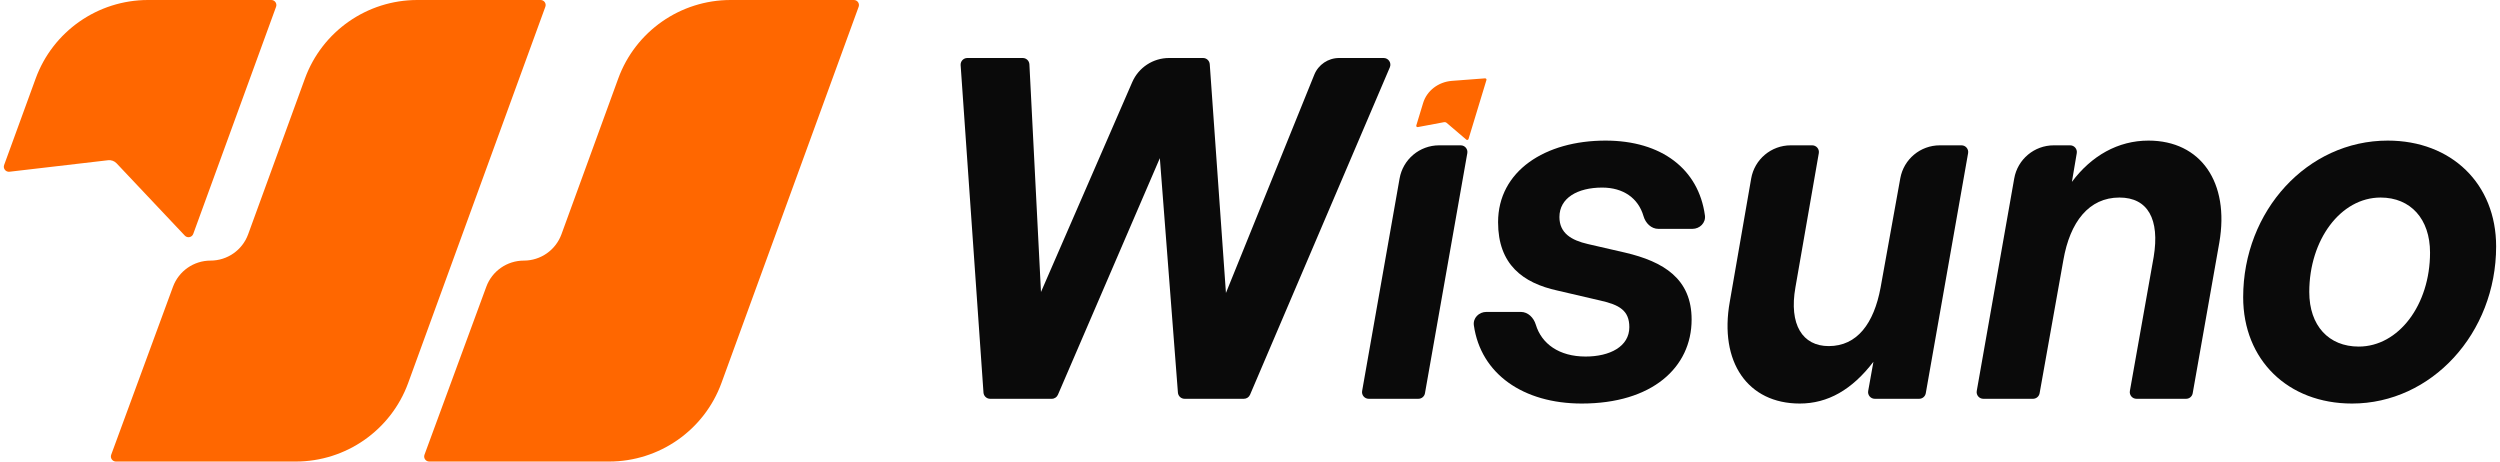
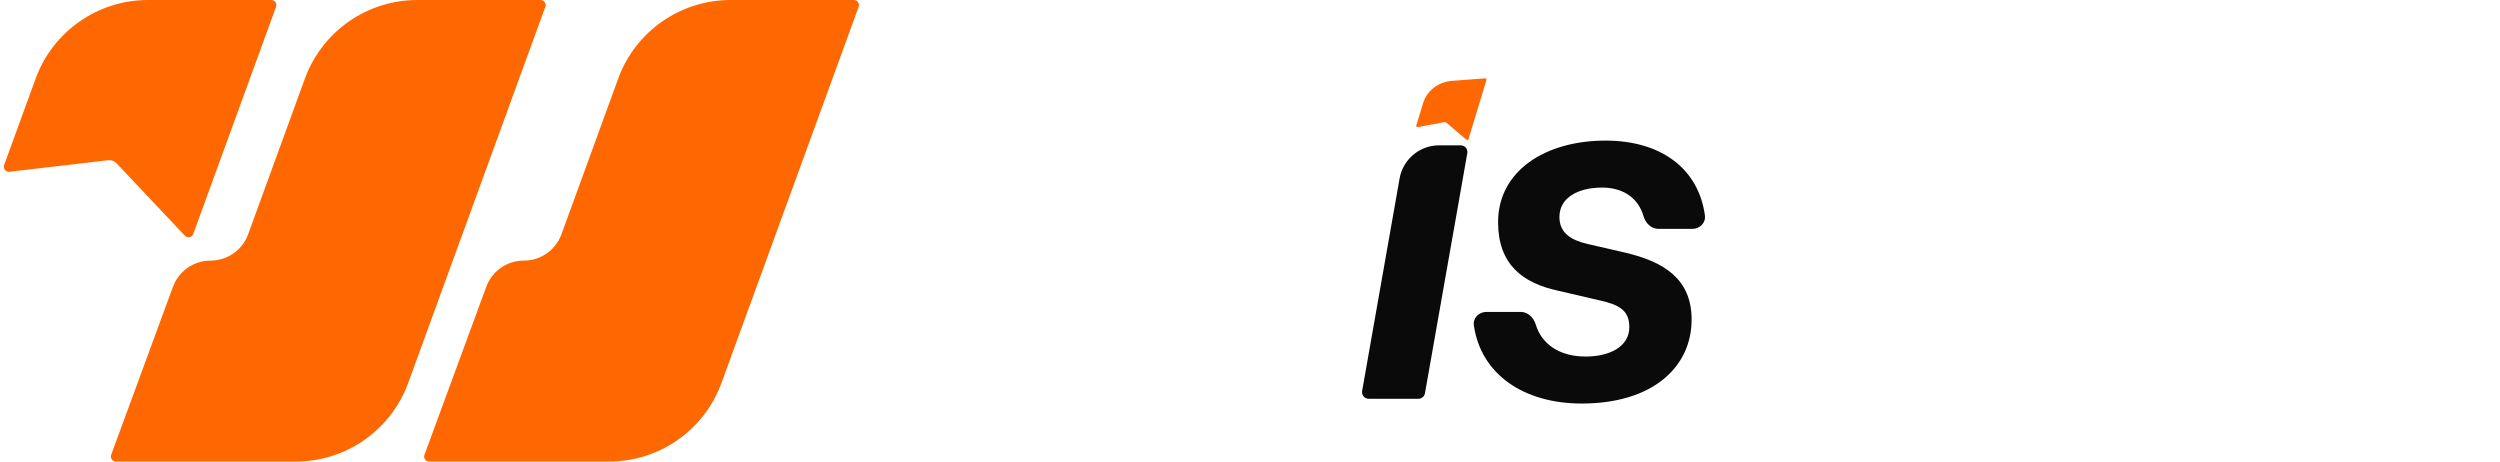
<svg xmlns="http://www.w3.org/2000/svg" width="130" height="24" viewBox="0 0 130 24" fill="none">
  <path d="M44.403 0H37.993C35.378 0 33.042 1.633 32.148 4.085L29.195 12.185C28.895 13.005 28.114 13.551 27.24 13.551C26.367 13.551 25.588 14.094 25.287 14.912L22.073 23.647C22.01 23.818 22.137 24 22.32 24H31.671C34.286 24 36.622 22.367 37.516 19.915L44.65 0.352C44.712 0.181 44.585 0 44.403 0Z" fill="#FF6700" />
  <path d="M28.111 0H21.702C19.087 0 16.751 1.633 15.856 4.085L12.903 12.185C12.604 13.005 11.822 13.551 10.948 13.551C10.076 13.551 9.296 14.094 8.995 14.912L5.782 23.647C5.719 23.818 5.846 24 6.029 24H15.379C17.994 24 20.33 22.367 21.225 19.915L28.358 0.352C28.421 0.181 28.294 0 28.111 0Z" fill="#FF6700" />
  <path d="M14.109 0H7.7C5.085 0 2.749 1.633 1.854 4.085L0.215 8.58C0.148 8.763 0.299 8.953 0.493 8.93L5.62 8.332C5.786 8.313 5.95 8.373 6.064 8.494L9.611 12.253C9.745 12.395 9.982 12.346 10.049 12.163L14.356 0.352C14.418 0.181 14.291 0 14.109 0Z" fill="#FF6700" />
-   <path d="M122.307 20.984C118.969 20.984 116.645 18.713 116.645 15.455C116.645 10.963 119.983 7.311 124.162 7.311C127.475 7.311 129.799 9.557 129.799 12.814C129.799 17.331 126.436 20.984 122.307 20.984ZM122.653 18.022C124.73 18.022 126.362 15.85 126.362 13.135C126.362 11.383 125.348 10.272 123.791 10.272C121.714 10.272 120.082 12.469 120.082 15.184C120.082 16.936 121.095 18.022 122.653 18.022Z" fill="#0A0A0A" />
-   <path d="M107.294 13.53L106.059 20.451C106.029 20.616 105.885 20.737 105.716 20.737H103.133C102.917 20.737 102.753 20.542 102.791 20.329L104.74 9.279C104.915 8.284 105.782 7.557 106.795 7.557H107.649C107.864 7.557 108.027 7.751 107.992 7.962L107.739 9.458C108.752 8.1 110.137 7.311 111.72 7.311C114.44 7.311 115.948 9.482 115.404 12.617L114.02 20.45C113.991 20.616 113.847 20.737 113.678 20.737H111.096C110.88 20.737 110.716 20.542 110.754 20.329L111.992 13.357C112.313 11.408 111.695 10.272 110.211 10.272C108.629 10.272 107.64 11.531 107.294 13.53Z" fill="#0A0A0A" />
-   <path d="M97.789 14.962L98.815 9.272C98.994 8.279 99.859 7.557 100.869 7.557H101.999C102.215 7.557 102.379 7.752 102.341 7.965L100.14 20.45C100.11 20.616 99.966 20.737 99.797 20.737H97.488C97.271 20.737 97.107 20.541 97.146 20.328L97.418 18.812C96.306 20.268 95.045 20.984 93.586 20.984C90.891 20.984 89.382 18.836 89.951 15.677L91.061 9.285C91.234 8.287 92.102 7.557 93.117 7.557H94.235C94.451 7.557 94.615 7.752 94.578 7.964L93.363 14.937C93.017 16.887 93.734 17.997 95.094 17.997C96.578 17.997 97.443 16.813 97.789 14.962Z" fill="#0A0A0A" />
  <path d="M87.964 16.615C87.964 19.108 85.911 20.984 82.252 20.984C79.21 20.984 77.001 19.444 76.641 16.919C76.586 16.537 76.904 16.22 77.291 16.22H79.084C79.458 16.22 79.753 16.522 79.861 16.88C80.162 17.879 81.076 18.54 82.45 18.54C83.711 18.54 84.725 18.022 84.725 17.01C84.725 16.146 84.205 15.85 83.216 15.628L80.991 15.11C79.186 14.715 77.9 13.752 77.9 11.556C77.9 8.89 80.348 7.311 83.488 7.311C86.405 7.311 88.329 8.797 88.656 11.202C88.708 11.585 88.39 11.901 88.004 11.901H86.236C85.861 11.901 85.567 11.6 85.463 11.241C85.193 10.305 84.413 9.754 83.315 9.754C82.029 9.754 81.09 10.297 81.09 11.284C81.09 12.123 81.708 12.493 82.573 12.691L84.502 13.135C86.505 13.604 87.964 14.493 87.964 16.615Z" fill="#0A0A0A" />
  <path d="M74.098 20.45C74.069 20.616 73.924 20.737 73.755 20.737H71.173C70.957 20.737 70.793 20.542 70.831 20.329L72.779 9.279C72.955 8.284 73.822 7.557 74.835 7.557H75.957C76.174 7.557 76.338 7.752 76.3 7.965L74.098 20.45Z" fill="#0A0A0A" />
-   <path d="M61.599 20.737C61.417 20.737 61.266 20.597 61.252 20.416L60.312 8.224L55.012 20.527C54.957 20.654 54.832 20.737 54.693 20.737H51.488C51.305 20.737 51.154 20.596 51.141 20.414L49.953 3.388C49.939 3.187 50.098 3.016 50.3 3.016H53.182C53.367 3.016 53.52 3.161 53.529 3.346L54.131 15.184L58.877 4.27C59.208 3.509 59.96 3.016 60.791 3.016H62.56C62.742 3.016 62.894 3.157 62.907 3.339L63.749 15.233L68.343 3.885C68.555 3.36 69.066 3.016 69.633 3.016H71.951C72.201 3.016 72.369 3.271 72.272 3.5L65.002 20.526C64.947 20.654 64.821 20.737 64.682 20.737H61.599Z" fill="#0A0A0A" />
  <path d="M77.222 4.074L75.497 4.205C74.793 4.259 74.195 4.719 74.002 5.357L73.647 6.525C73.633 6.573 73.677 6.618 73.729 6.608L75.097 6.352C75.141 6.344 75.187 6.356 75.22 6.384L76.247 7.261C76.286 7.294 76.349 7.277 76.363 7.229L77.296 4.158C77.309 4.114 77.271 4.071 77.222 4.074Z" fill="#FF6700" />
</svg>